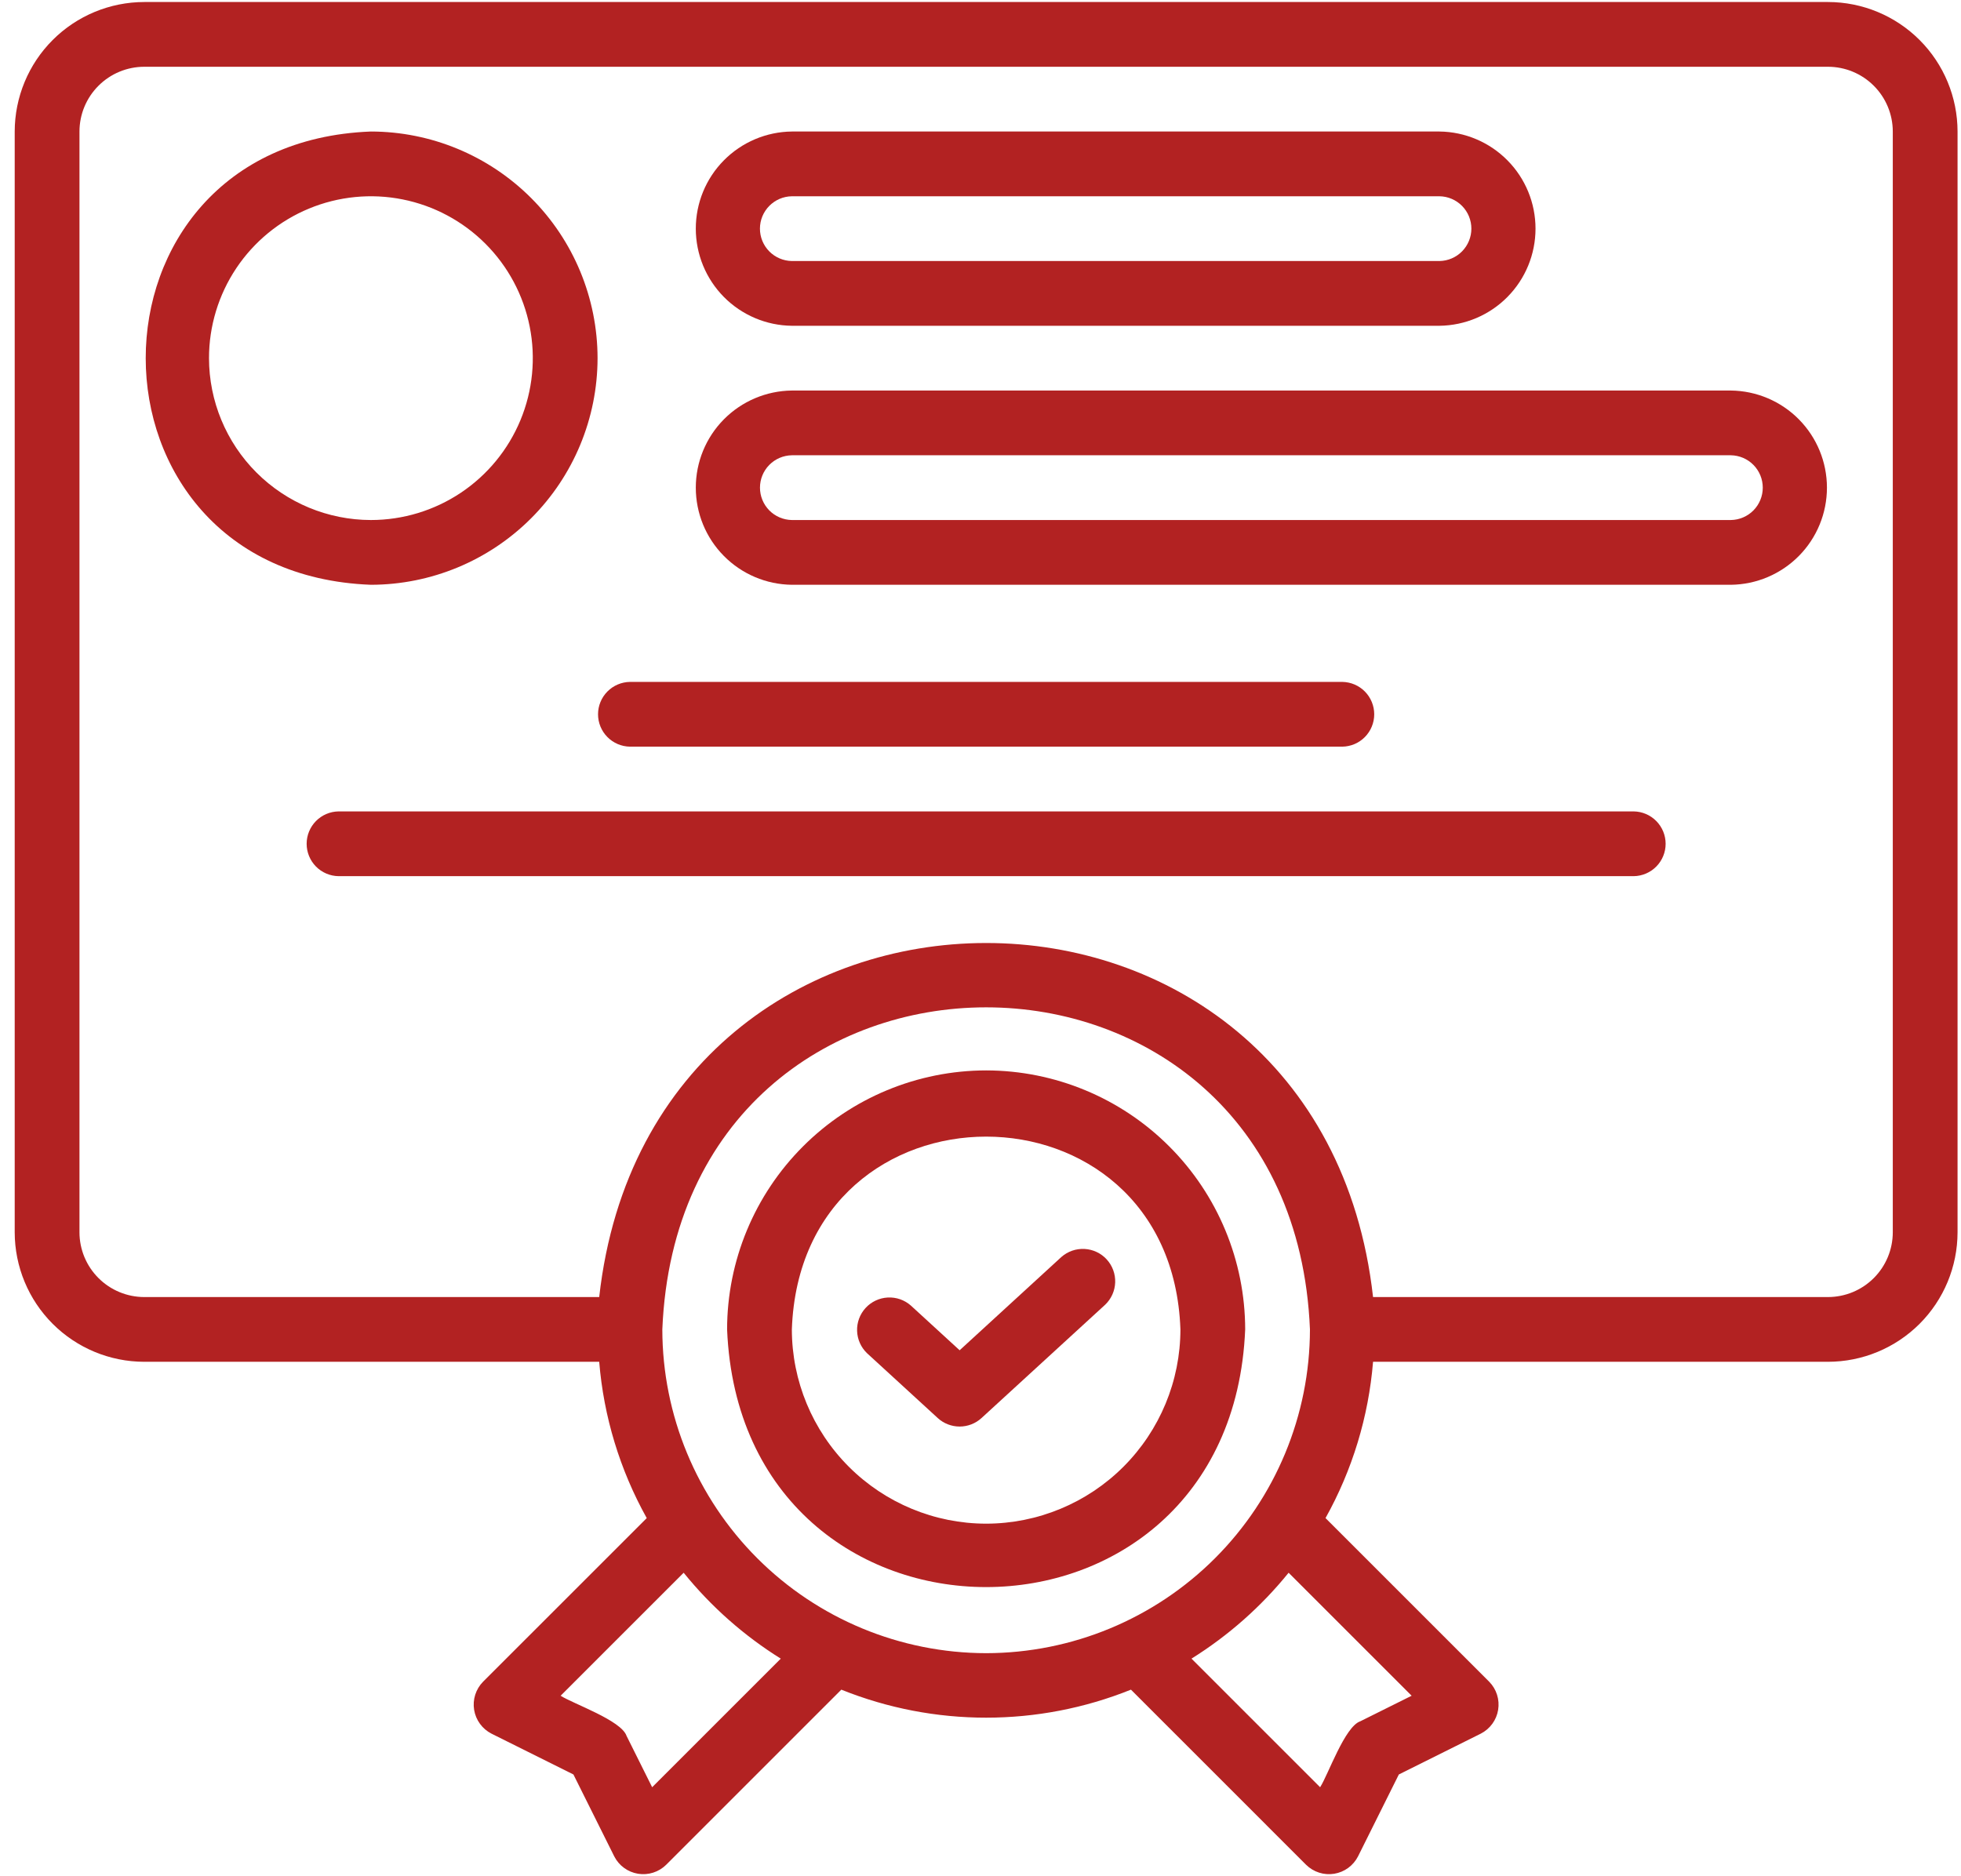
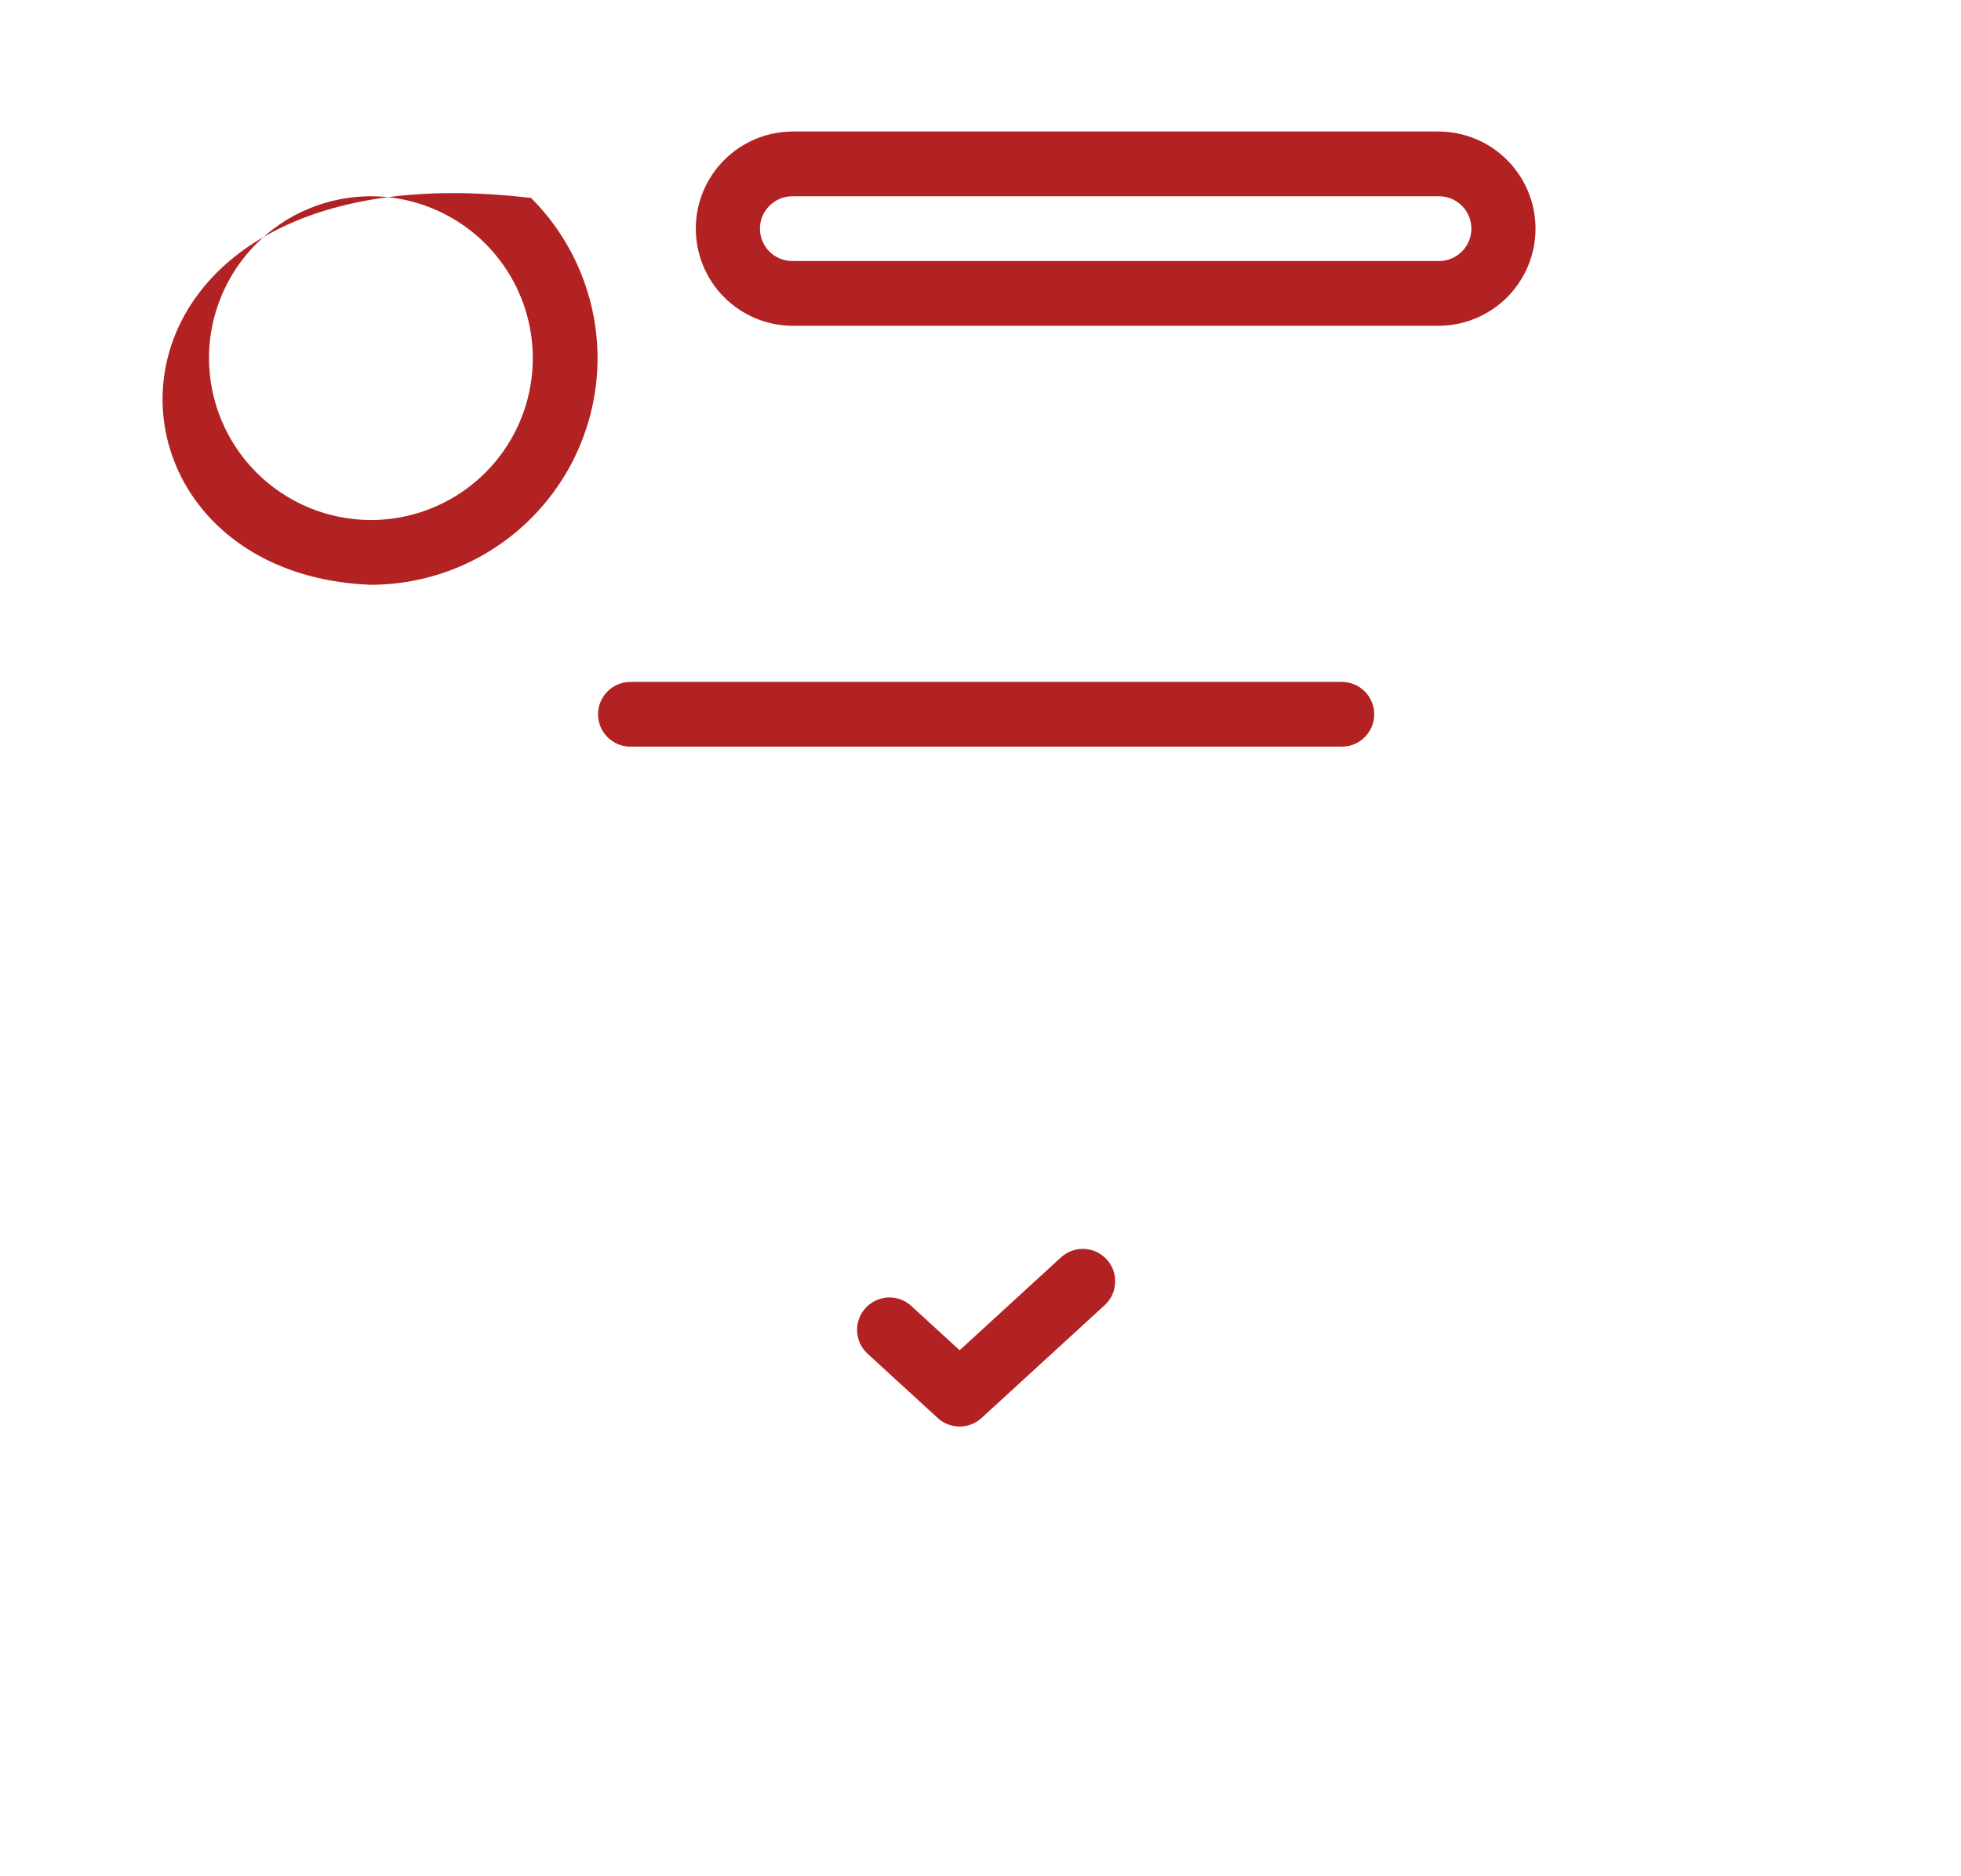
<svg xmlns="http://www.w3.org/2000/svg" width="116" height="111" viewBox="0 0 116 111" fill="none">
  <g id="Licensed Icon">
-     <path id="Vector" d="M108.134 0.119H8.532C6.501 0.122 4.553 0.929 3.117 2.366C1.681 3.802 0.873 5.75 0.87 7.781V72.906C0.873 74.937 1.68 76.885 3.117 78.321C4.553 79.757 6.501 80.565 8.532 80.567H35.445C35.711 83.815 36.67 86.968 38.257 89.814L28.573 99.497C28.361 99.713 28.203 99.976 28.111 100.265C28.02 100.554 27.997 100.86 28.046 101.159C28.095 101.458 28.213 101.741 28.392 101.985C28.57 102.23 28.804 102.429 29.073 102.567L33.92 104.982L36.335 109.828C36.472 110.098 36.671 110.332 36.916 110.51C37.16 110.689 37.444 110.807 37.743 110.856C38.041 110.904 38.348 110.882 38.636 110.79C38.925 110.698 39.188 110.54 39.403 110.328L49.767 99.964C55.264 102.174 61.403 102.174 66.9 99.964L77.263 110.328C77.479 110.54 77.742 110.698 78.03 110.79C78.319 110.882 78.625 110.904 78.924 110.856C79.223 110.807 79.506 110.689 79.751 110.51C79.995 110.332 80.194 110.098 80.332 109.828L82.746 104.982L87.593 102.567C87.863 102.429 88.096 102.23 88.275 101.985C88.453 101.741 88.572 101.458 88.62 101.159C88.669 100.86 88.647 100.554 88.555 100.265C88.464 99.976 88.305 99.713 88.093 99.497L78.409 89.814C79.997 86.968 80.956 83.815 81.221 80.567H108.134C110.166 80.565 112.113 79.757 113.55 78.321C114.986 76.885 115.794 74.937 115.796 72.906V7.781C115.794 5.75 114.986 3.802 113.55 2.366C112.113 0.929 110.166 0.122 108.134 0.119ZM38.577 105.737L37.062 102.698C36.751 101.781 33.903 100.8 33.163 100.324L40.441 93.047C42.06 95.049 44.001 96.766 46.185 98.129L38.577 105.737ZM58.333 97.806C53.255 97.8 48.386 95.781 44.796 92.19C41.205 88.599 39.185 83.73 39.179 78.652C40.231 53.241 76.439 53.249 77.488 78.652C77.482 83.73 75.462 88.599 71.871 92.19C68.28 95.781 63.411 97.8 58.333 97.806ZM83.503 100.324L80.465 101.837C79.549 102.147 78.567 104.996 78.09 105.737L70.481 98.129C72.665 96.766 74.607 95.049 76.226 93.047L83.503 100.324ZM111.965 72.906C111.964 73.921 111.56 74.895 110.842 75.613C110.124 76.331 109.15 76.735 108.134 76.737H81.221C78.088 48.798 38.568 48.819 35.445 76.737H8.532C7.516 76.735 6.543 76.331 5.825 75.613C5.106 74.895 4.702 73.921 4.701 72.906V7.781C4.702 6.765 5.106 5.792 5.825 5.074C6.543 4.355 7.516 3.951 8.532 3.95H108.134C109.15 3.951 110.124 4.355 110.842 5.074C111.56 5.792 111.964 6.765 111.965 7.781V72.906Z" fill="#B22222" />
-     <path id="Vector_2" d="M58.333 63.328C54.271 63.333 50.376 64.949 47.503 67.822C44.63 70.694 43.014 74.589 43.01 78.652C43.852 98.98 72.818 98.975 73.657 78.652C73.652 74.589 72.036 70.694 69.163 67.822C66.291 64.949 62.396 63.333 58.333 63.328ZM58.333 90.144C55.286 90.141 52.365 88.929 50.211 86.775C48.056 84.62 46.844 81.699 46.841 78.652C47.38 63.441 69.289 63.445 69.826 78.652C69.823 81.699 68.611 84.62 66.456 86.775C64.302 88.929 61.38 90.141 58.333 90.144Z" fill="#B22222" />
    <path id="Vector_3" d="M62.785 74.366L56.766 79.885L53.881 77.24C53.505 76.908 53.014 76.737 52.513 76.764C52.012 76.791 51.541 77.013 51.202 77.383C50.863 77.752 50.683 78.24 50.7 78.742C50.717 79.243 50.93 79.718 51.293 80.064L55.471 83.895C55.825 84.219 56.287 84.398 56.766 84.398C57.245 84.398 57.707 84.219 58.06 83.895L65.374 77.191C65.737 76.845 65.95 76.37 65.967 75.869C65.984 75.367 65.803 74.879 65.465 74.509C65.126 74.139 64.655 73.917 64.154 73.891C63.653 73.864 63.162 74.035 62.785 74.366Z" fill="#B22222" />
-     <path id="Vector_4" d="M35.348 21.189C35.344 17.634 33.93 14.226 31.416 11.713C28.903 9.199 25.495 7.785 21.94 7.781C4.177 8.455 4.182 33.925 21.94 34.597C25.495 34.593 28.903 33.179 31.416 30.665C33.93 28.152 35.344 24.744 35.348 21.189ZM12.363 21.189C12.363 19.295 12.925 17.443 13.977 15.868C15.029 14.293 16.525 13.066 18.275 12.341C20.025 11.616 21.951 11.426 23.809 11.796C25.666 12.165 27.373 13.078 28.712 14.417C30.052 15.756 30.964 17.463 31.333 19.321C31.703 21.178 31.513 23.104 30.788 24.854C30.063 26.604 28.836 28.1 27.261 29.152C25.686 30.204 23.834 30.766 21.94 30.766C19.401 30.763 16.967 29.753 15.171 27.958C13.376 26.162 12.366 23.728 12.363 21.189Z" fill="#B22222" />
+     <path id="Vector_4" d="M35.348 21.189C35.344 17.634 33.93 14.226 31.416 11.713C4.177 8.455 4.182 33.925 21.94 34.597C25.495 34.593 28.903 33.179 31.416 30.665C33.93 28.152 35.344 24.744 35.348 21.189ZM12.363 21.189C12.363 19.295 12.925 17.443 13.977 15.868C15.029 14.293 16.525 13.066 18.275 12.341C20.025 11.616 21.951 11.426 23.809 11.796C25.666 12.165 27.373 13.078 28.712 14.417C30.052 15.756 30.964 17.463 31.333 19.321C31.703 21.178 31.513 23.104 30.788 24.854C30.063 26.604 28.836 28.1 27.261 29.152C25.686 30.204 23.834 30.766 21.94 30.766C19.401 30.763 16.967 29.753 15.171 27.958C13.376 26.162 12.366 23.728 12.363 21.189Z" fill="#B22222" />
    <path id="Vector_5" d="M46.841 19.274H85.149C86.662 19.256 88.107 18.644 89.171 17.568C90.235 16.492 90.831 15.04 90.831 13.527C90.831 12.014 90.235 10.562 89.171 9.487C88.107 8.411 86.662 7.798 85.149 7.781H46.841C45.328 7.798 43.883 8.411 42.819 9.487C41.755 10.562 41.159 12.014 41.159 13.527C41.159 15.04 41.755 16.492 42.819 17.568C43.883 18.644 45.328 19.257 46.841 19.274ZM46.841 11.612H85.149C85.652 11.619 86.132 11.824 86.486 12.183C86.839 12.541 87.037 13.024 87.037 13.527C87.037 14.03 86.838 14.513 86.485 14.872C86.132 15.23 85.652 15.435 85.149 15.443H46.841C46.338 15.435 45.858 15.23 45.505 14.872C45.151 14.513 44.953 14.03 44.953 13.527C44.953 13.024 45.151 12.541 45.505 12.183C45.858 11.824 46.338 11.619 46.841 11.612Z" fill="#B22222" />
-     <path id="Vector_6" d="M102.388 23.105H46.841C45.328 23.122 43.883 23.735 42.819 24.81C41.755 25.886 41.159 27.338 41.159 28.851C41.159 30.364 41.755 31.816 42.819 32.891C43.883 33.967 45.328 34.58 46.841 34.597H102.388C103.901 34.58 105.346 33.967 106.41 32.891C107.474 31.816 108.07 30.364 108.07 28.851C108.07 27.338 107.474 25.886 106.41 24.81C105.346 23.734 103.901 23.122 102.388 23.105ZM102.388 30.766H46.841C46.338 30.758 45.858 30.553 45.505 30.195C45.153 29.836 44.955 29.354 44.955 28.851C44.955 28.348 45.153 27.865 45.505 27.507C45.858 27.148 46.338 26.943 46.841 26.935H102.388C102.891 26.943 103.371 27.148 103.724 27.507C104.076 27.865 104.274 28.348 104.274 28.851C104.274 29.354 104.076 29.837 103.724 30.195C103.371 30.553 102.891 30.758 102.388 30.766Z" fill="#B22222" />
    <path id="Vector_7" d="M37.264 44.174H79.403C79.906 44.167 80.386 43.962 80.739 43.603C81.092 43.245 81.29 42.762 81.29 42.259C81.29 41.755 81.092 41.273 80.739 40.914C80.386 40.556 79.906 40.351 79.403 40.343H37.264C36.761 40.351 36.281 40.556 35.928 40.914C35.574 41.273 35.376 41.756 35.376 42.259C35.376 42.762 35.574 43.245 35.928 43.603C36.281 43.962 36.761 44.167 37.264 44.174Z" fill="#B22222" />
-     <path id="Vector_8" d="M96.642 48.005H20.025C19.522 48.013 19.042 48.218 18.689 48.577C18.337 48.935 18.139 49.418 18.139 49.921C18.139 50.423 18.337 50.906 18.689 51.265C19.042 51.623 19.522 51.828 20.025 51.836H96.642C97.145 51.828 97.624 51.623 97.977 51.265C98.33 50.906 98.528 50.423 98.528 49.921C98.528 49.418 98.33 48.935 97.977 48.577C97.624 48.218 97.145 48.013 96.642 48.005Z" fill="#B22222" />
  </g>
</svg>